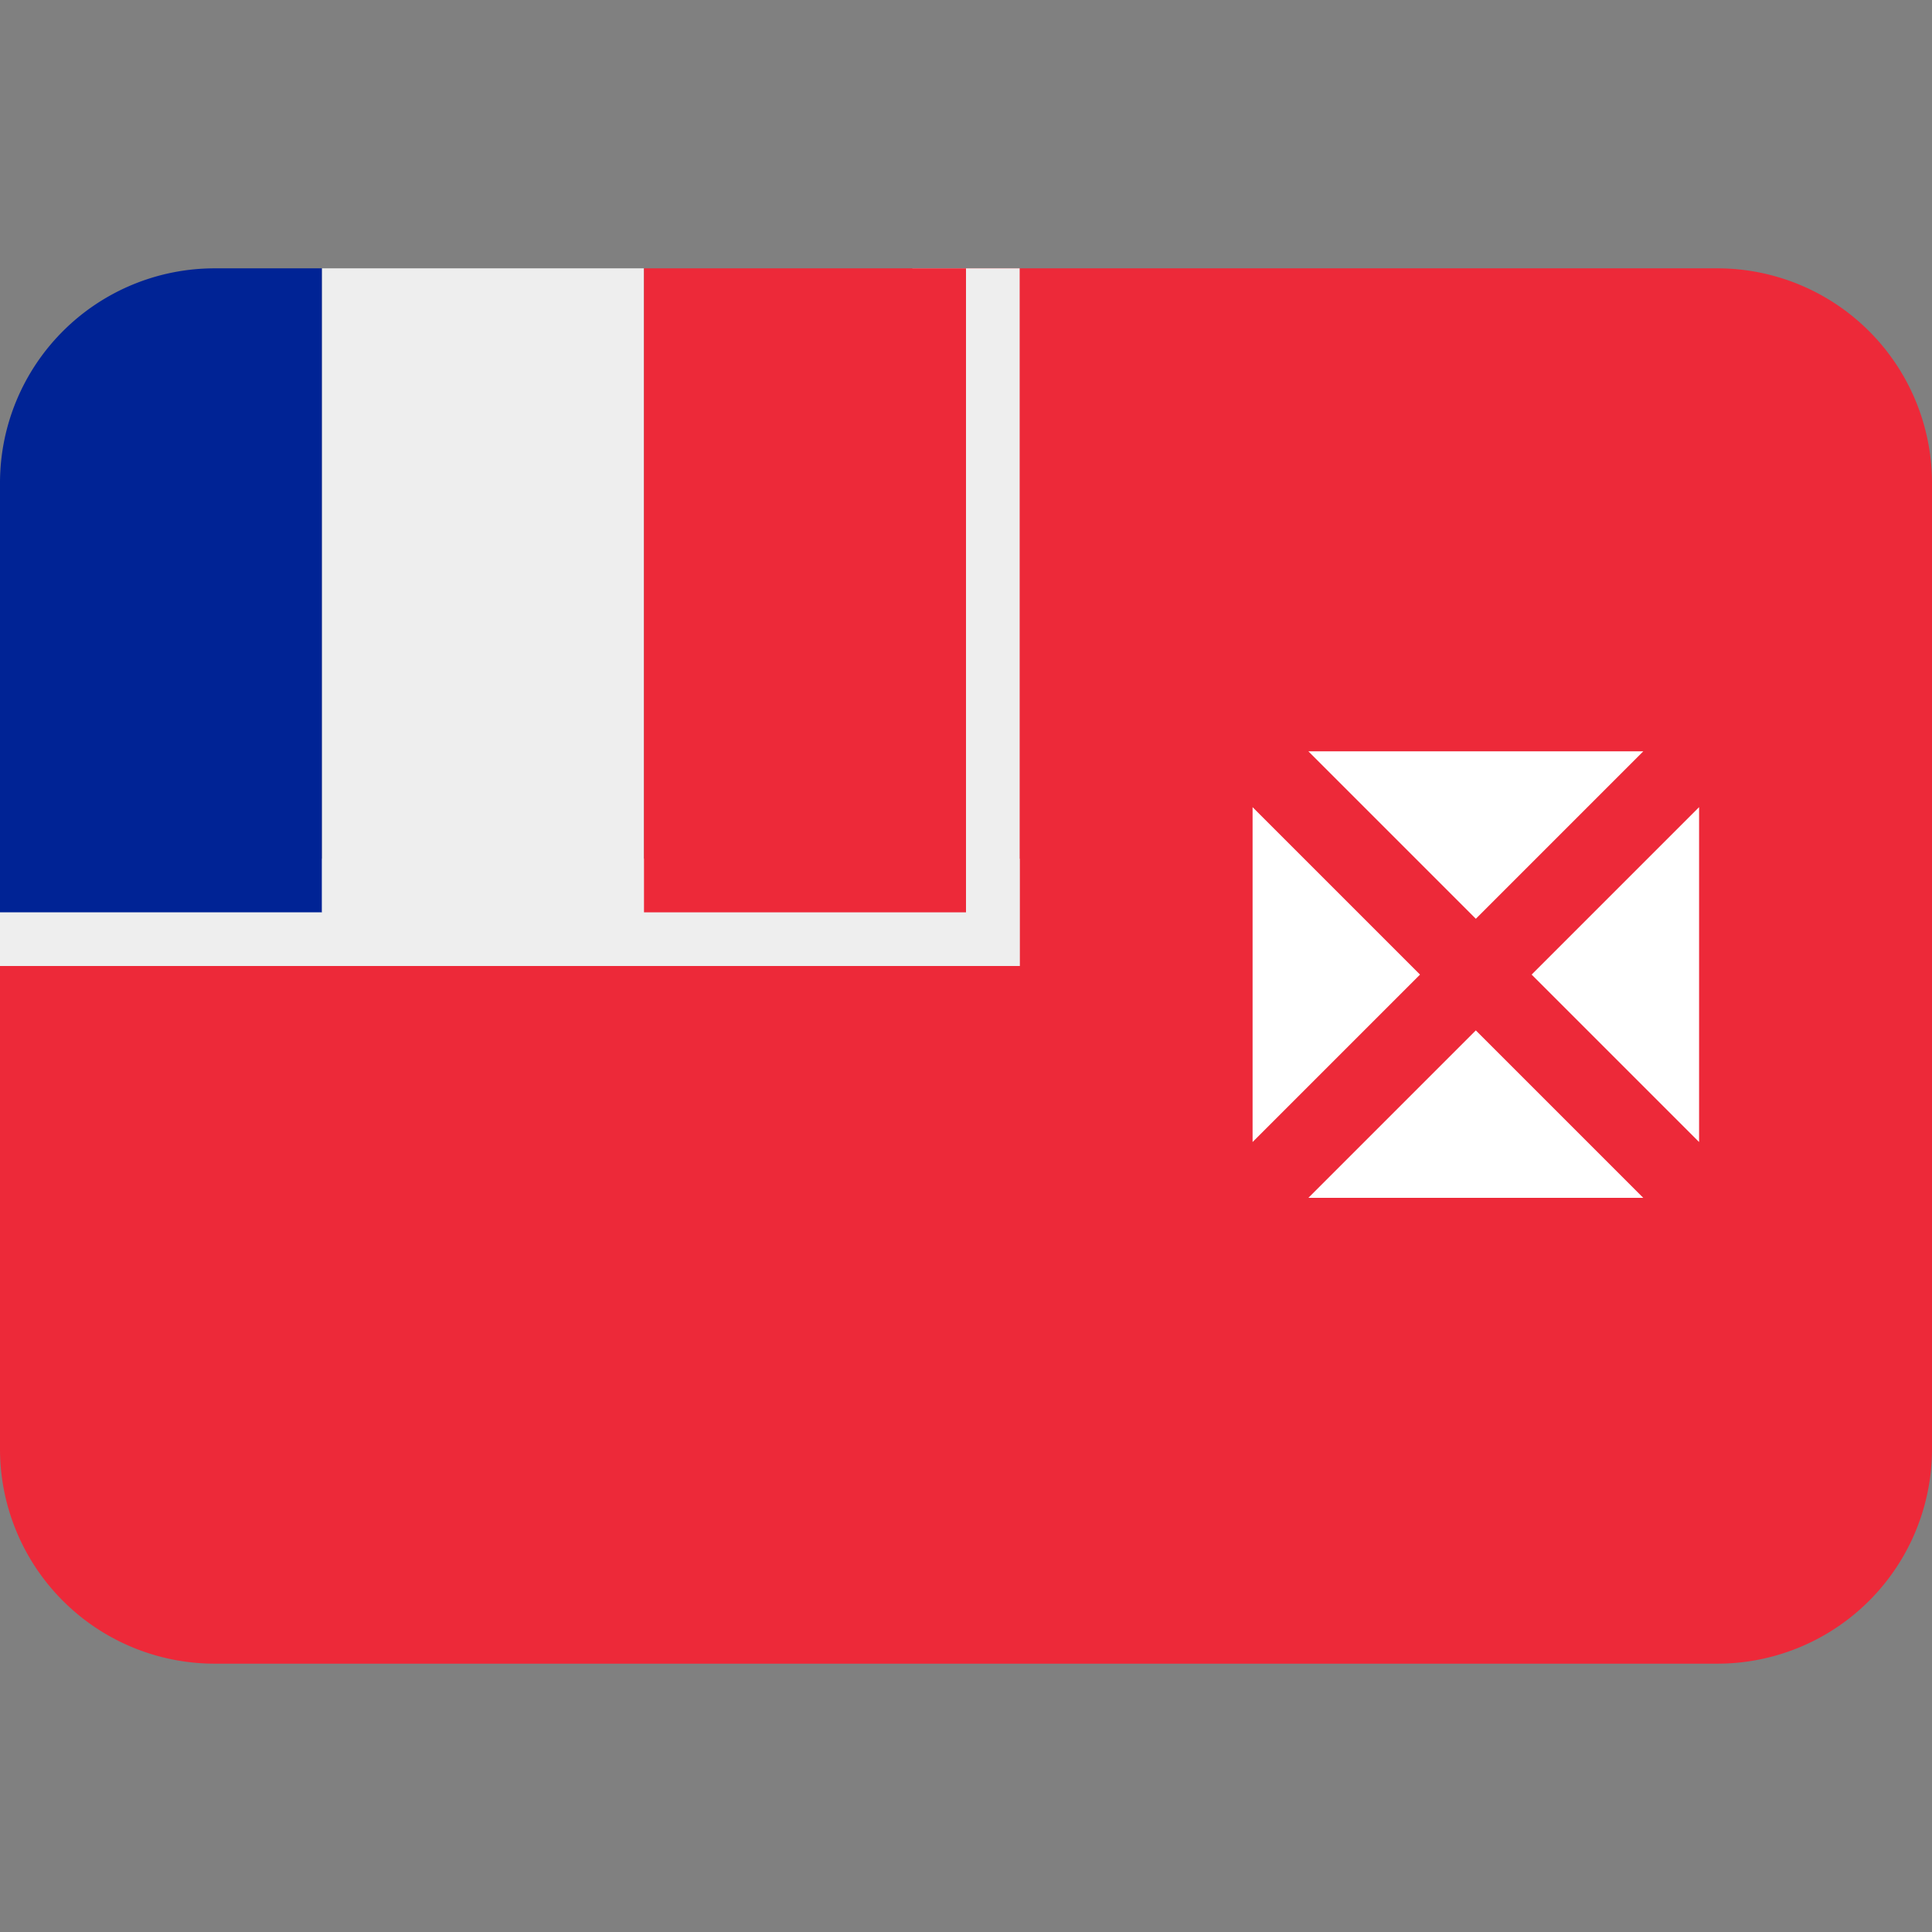
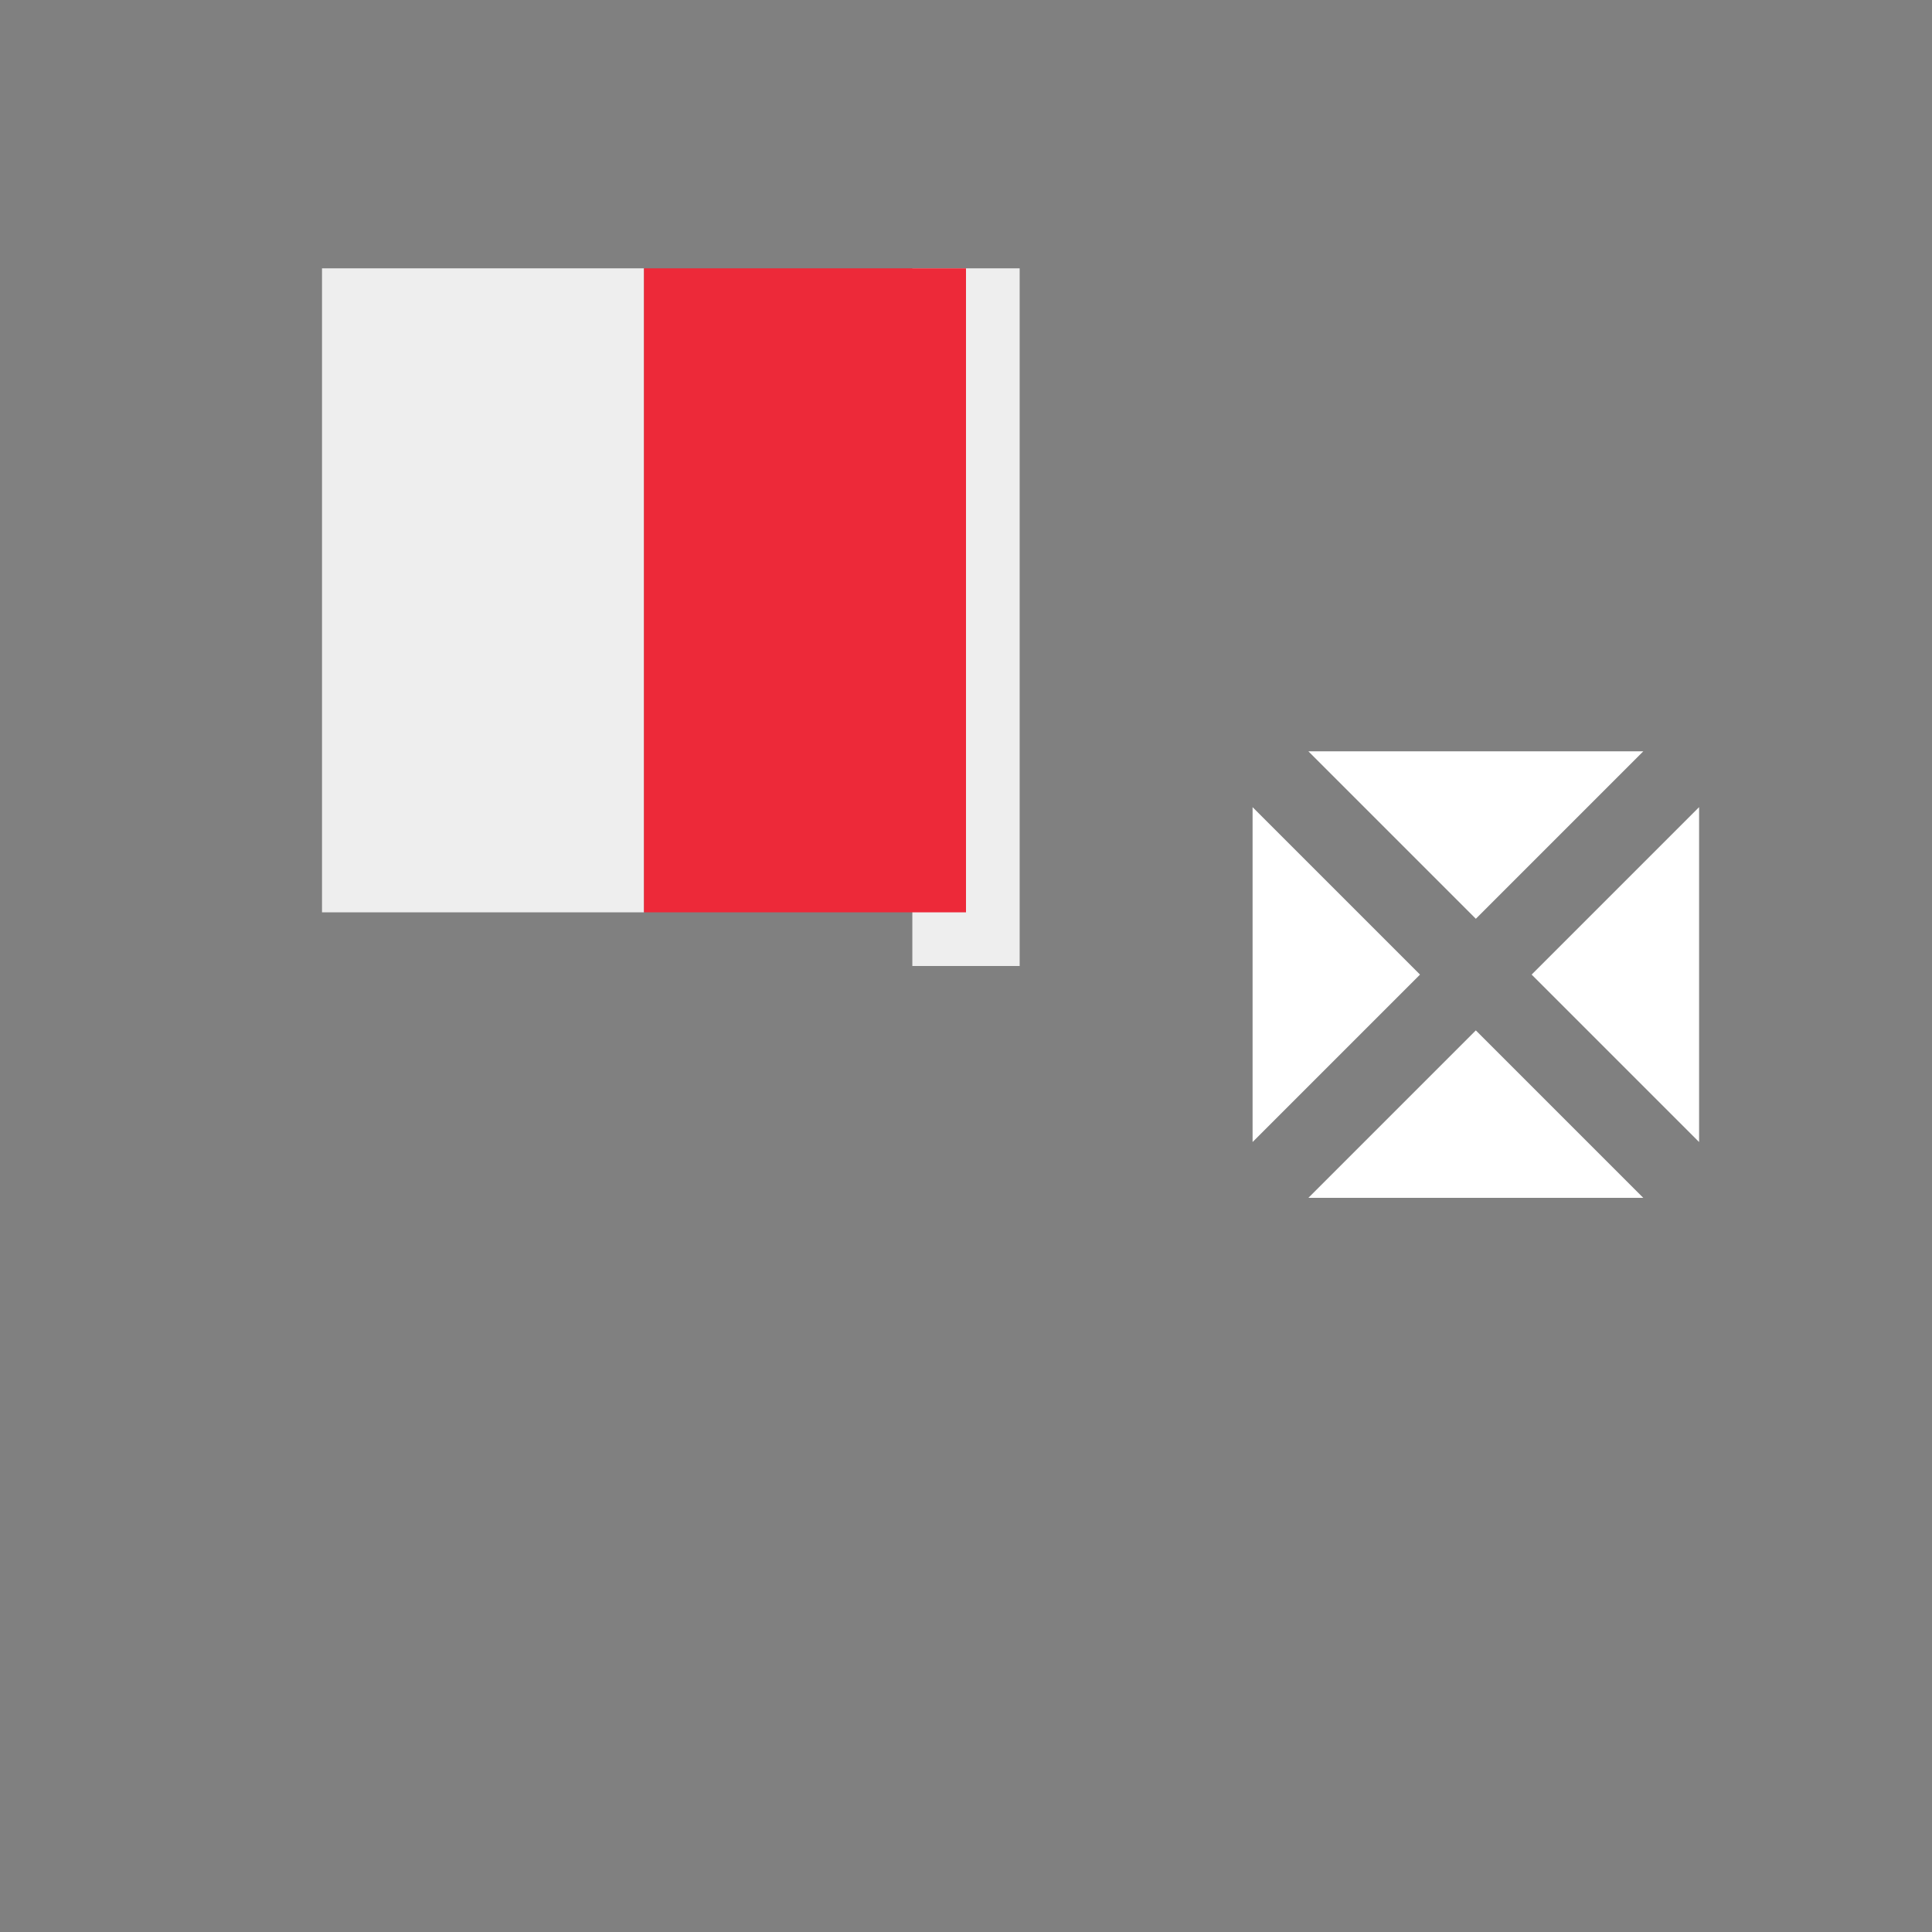
<svg xmlns="http://www.w3.org/2000/svg" width="800px" height="800px" viewBox="0 0 36 36" aria-hidden="true" role="img" class="iconify iconify--twemoji" preserveAspectRatio="xMidYMid meet">
  <rect x="0" y="0" width="36" height="36" fill="#808080" stroke="none" />
-   <path fill="#ED2939" d="M32 5H18v12H0v10a4 4 0 0 0 4 4h28a4 4 0 0 0 4-4V9a4 4 0 0 0-4-4z" />
-   <path fill="#EEE" d="M0 16h19v2H0z" />
-   <path fill="#002395" d="M6 17H0V9a4 4 0 0 1 4-4h2v12z" />
  <path fill="#EEE" d="M6 5h6v12H6zm11 0h2v13h-2z" />
  <path fill="#ED2939" d="M12 5h6v12h-6z" />
  <path d="M24.38 22.32h6.24L27.5 19.2zM30.62 14h-6.24l3.12 3.12zm1.04 7.28v-6.24l-3.12 3.12zm-8.32-6.24v6.24l3.12-3.12z" fill="#FFF" />
</svg>